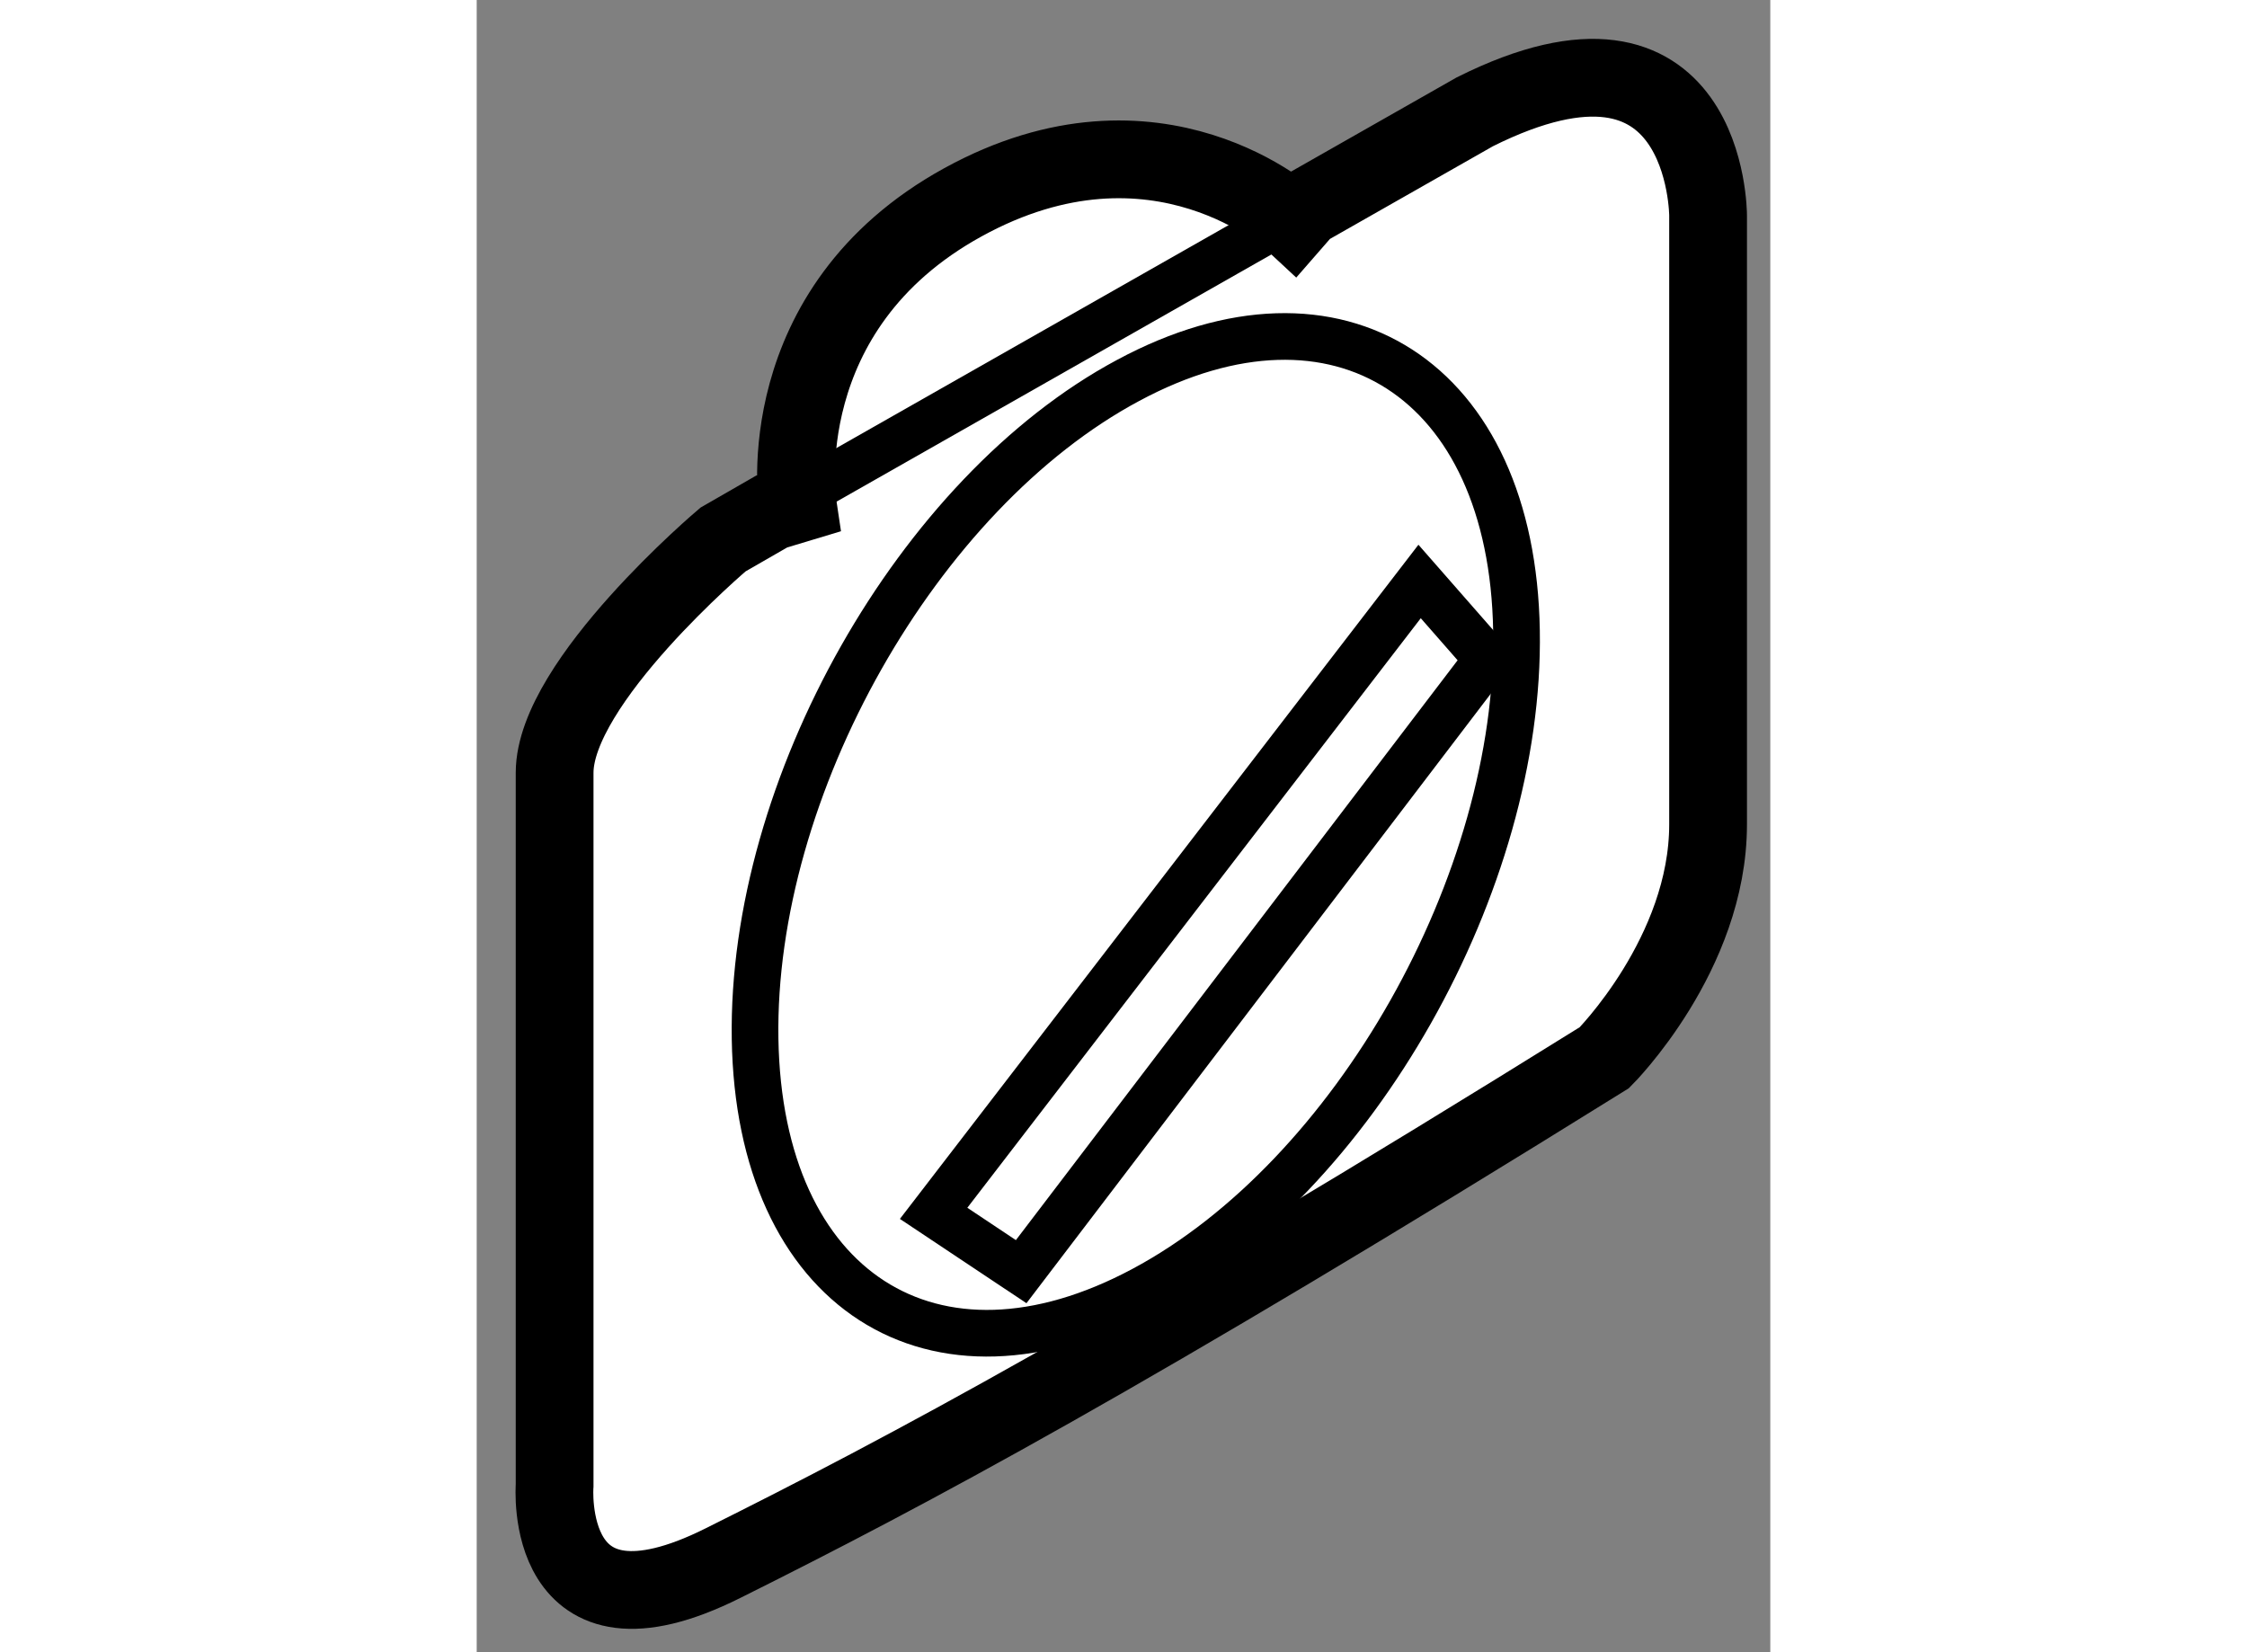
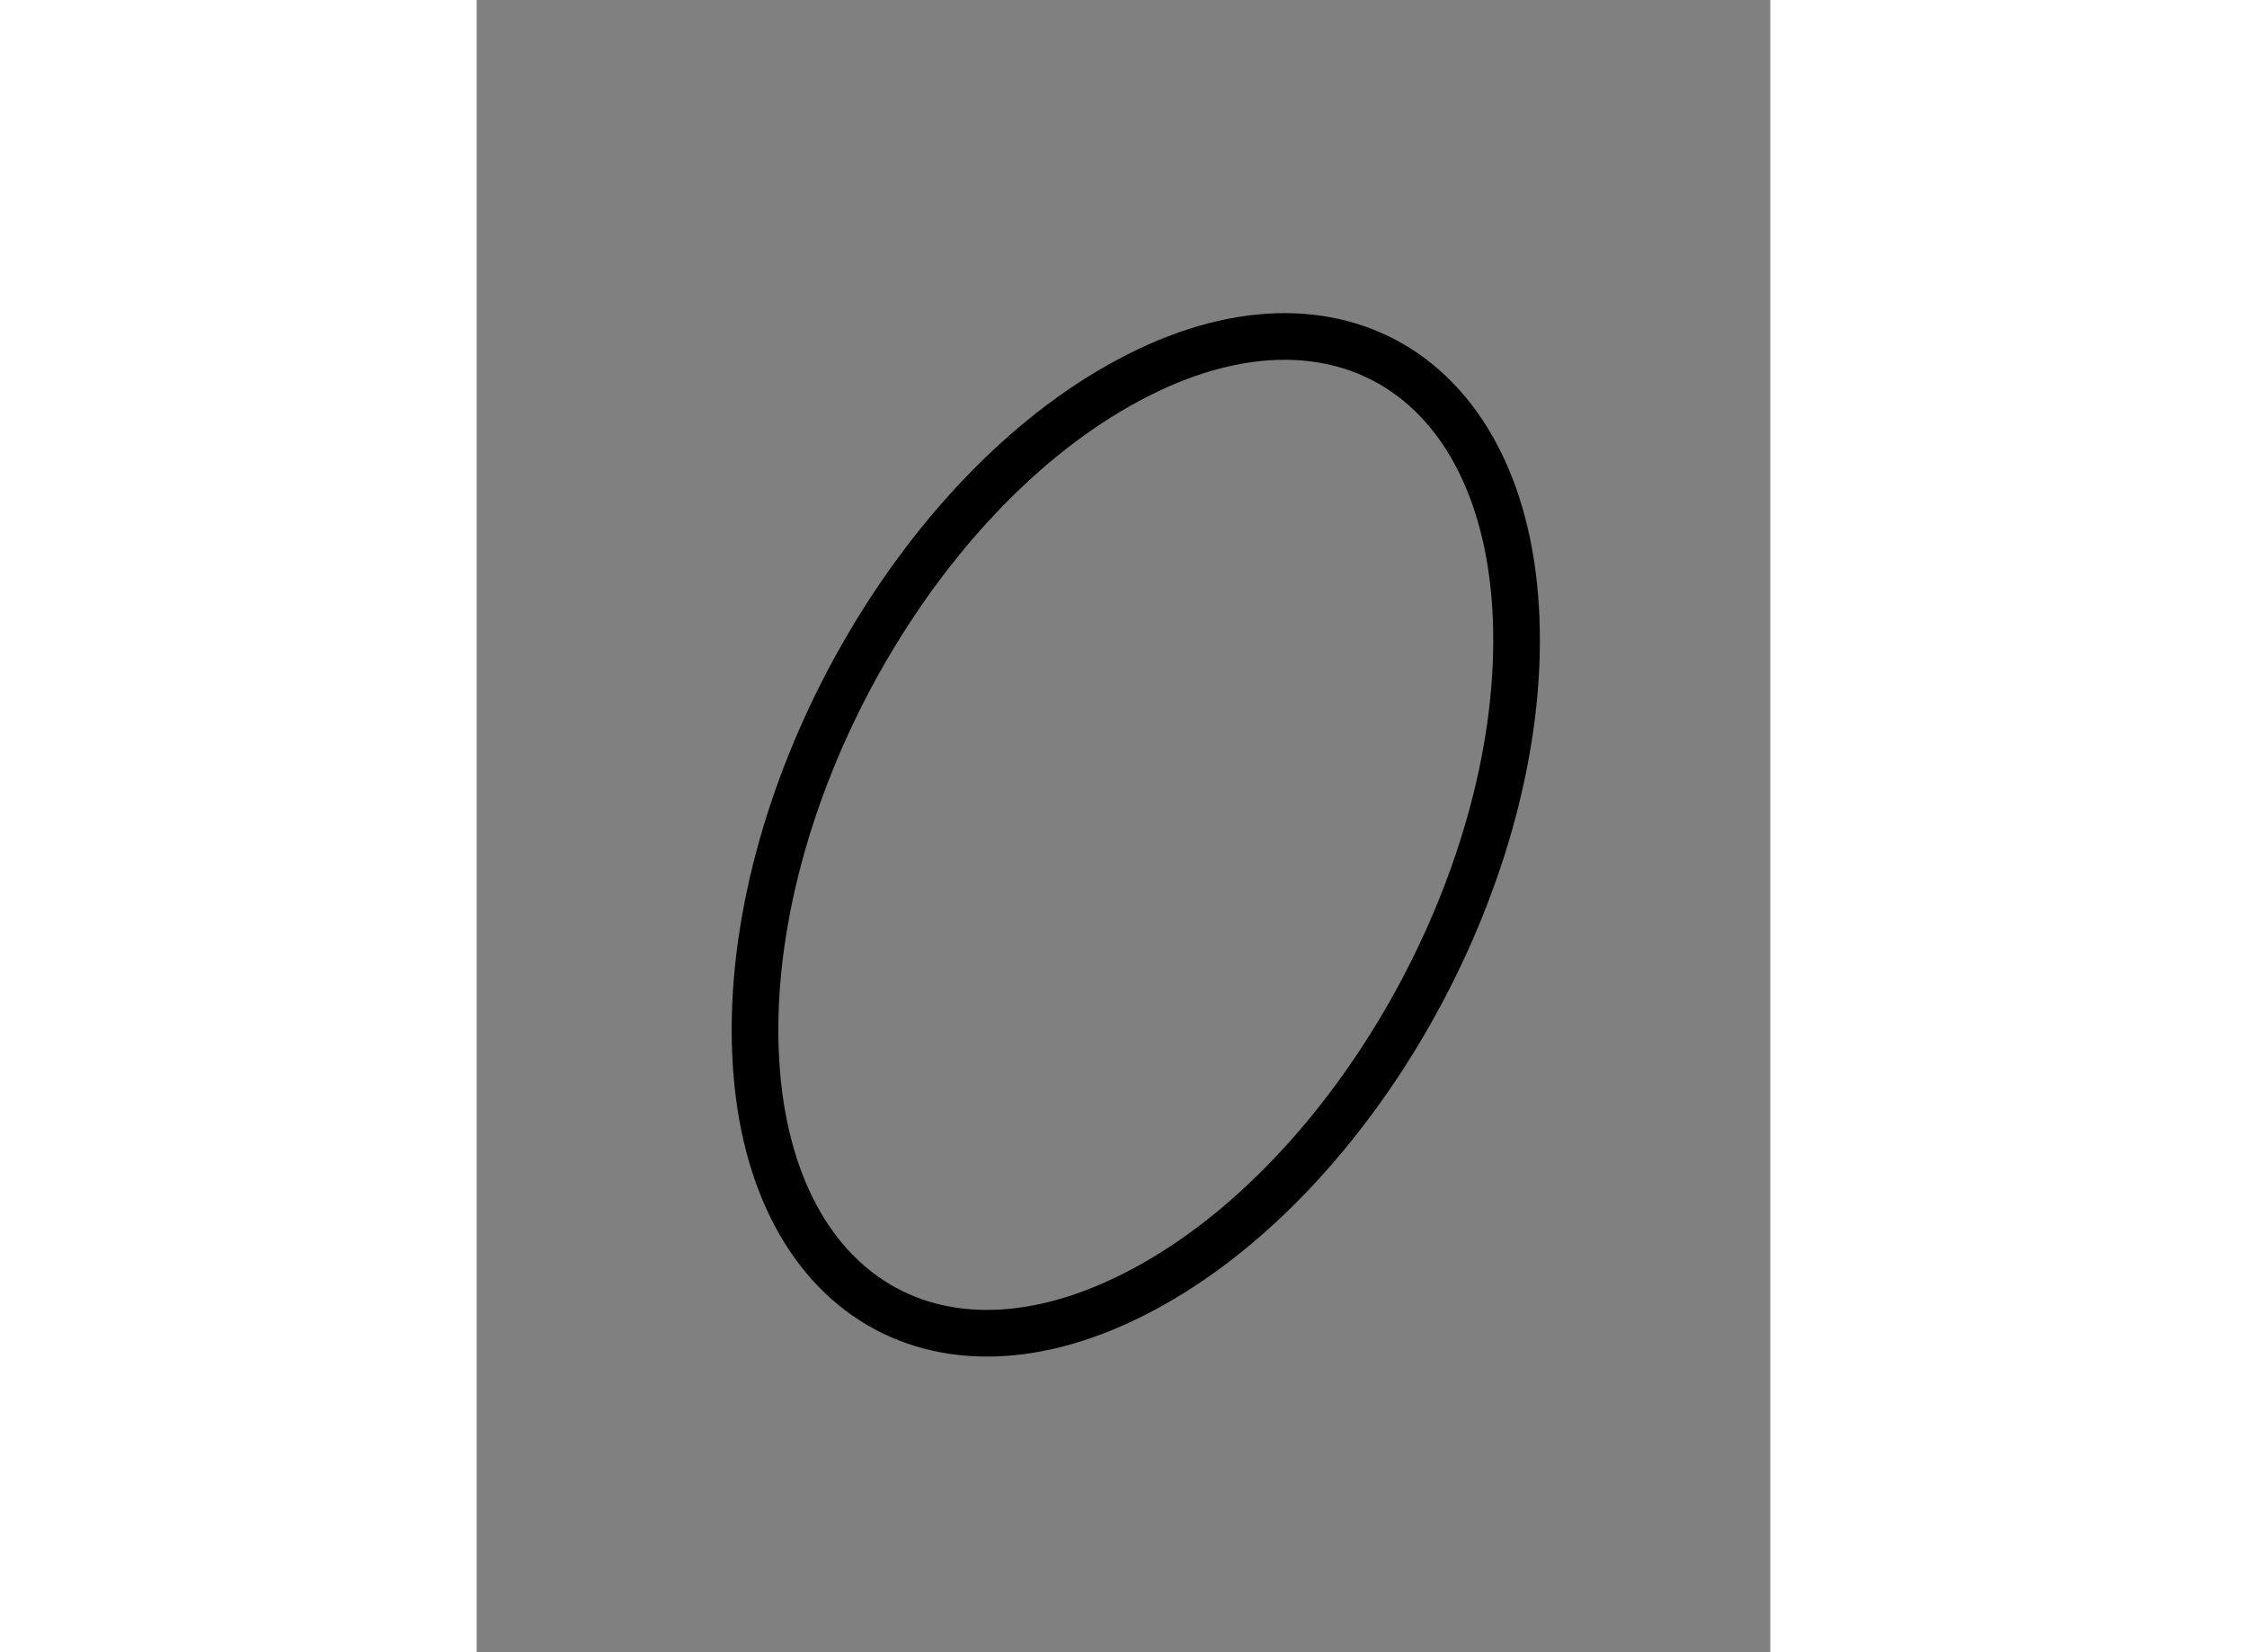
<svg xmlns="http://www.w3.org/2000/svg" version="1.1" x="0px" y="0px" width="244.8px" height="180px" viewBox="132.291 137.175 8.318 10.624" enable-background="new 0 0 244.8 180" xml:space="preserve">
  <rect x="132.291" y="137.175" width="8.318" height="10.624" fill="#808080" stroke="none" />
  <g>
-     <path fill="#FFFFFF" stroke="#000000" stroke-width="0.5" d="M134.354,140.414c0,0-0.188-1.25,1.063-1.938    s2.125,0.125,2.125,0.125l0.075-0.086l1.092-0.621c1.5-0.75,1.5,0.666,1.5,0.666s0,3.084,0,3.916c0,0.834-0.667,1.5-0.667,1.5    c-3.083,1.918-4.5,2.668-5.667,3.25c-1.167,0.584-1.083-0.5-1.083-0.5s0-4,0-4.582c0-0.584,1.083-1.5,1.083-1.5l0.313-0.18    L134.354,140.414z" />
-     <line fill="none" stroke="#000000" stroke-width="0.3" x1="137.617" y1="138.516" x2="134.188" y2="140.465" />
    <path fill="none" stroke="#000000" stroke-width="0.3" d="M138.977,141.23c0.028,1.615-1.046,3.514-2.398,4.236    c-1.353,0.725-2.472,0.004-2.498-1.611s1.046-3.51,2.399-4.234C137.83,138.895,138.95,139.617,138.977,141.23z" />
-     <polygon fill="none" stroke="#000000" stroke-width="0.3" points="138.354,140.914 135.229,144.977 135.792,145.352     138.792,141.414   " />
  </g>
</svg>